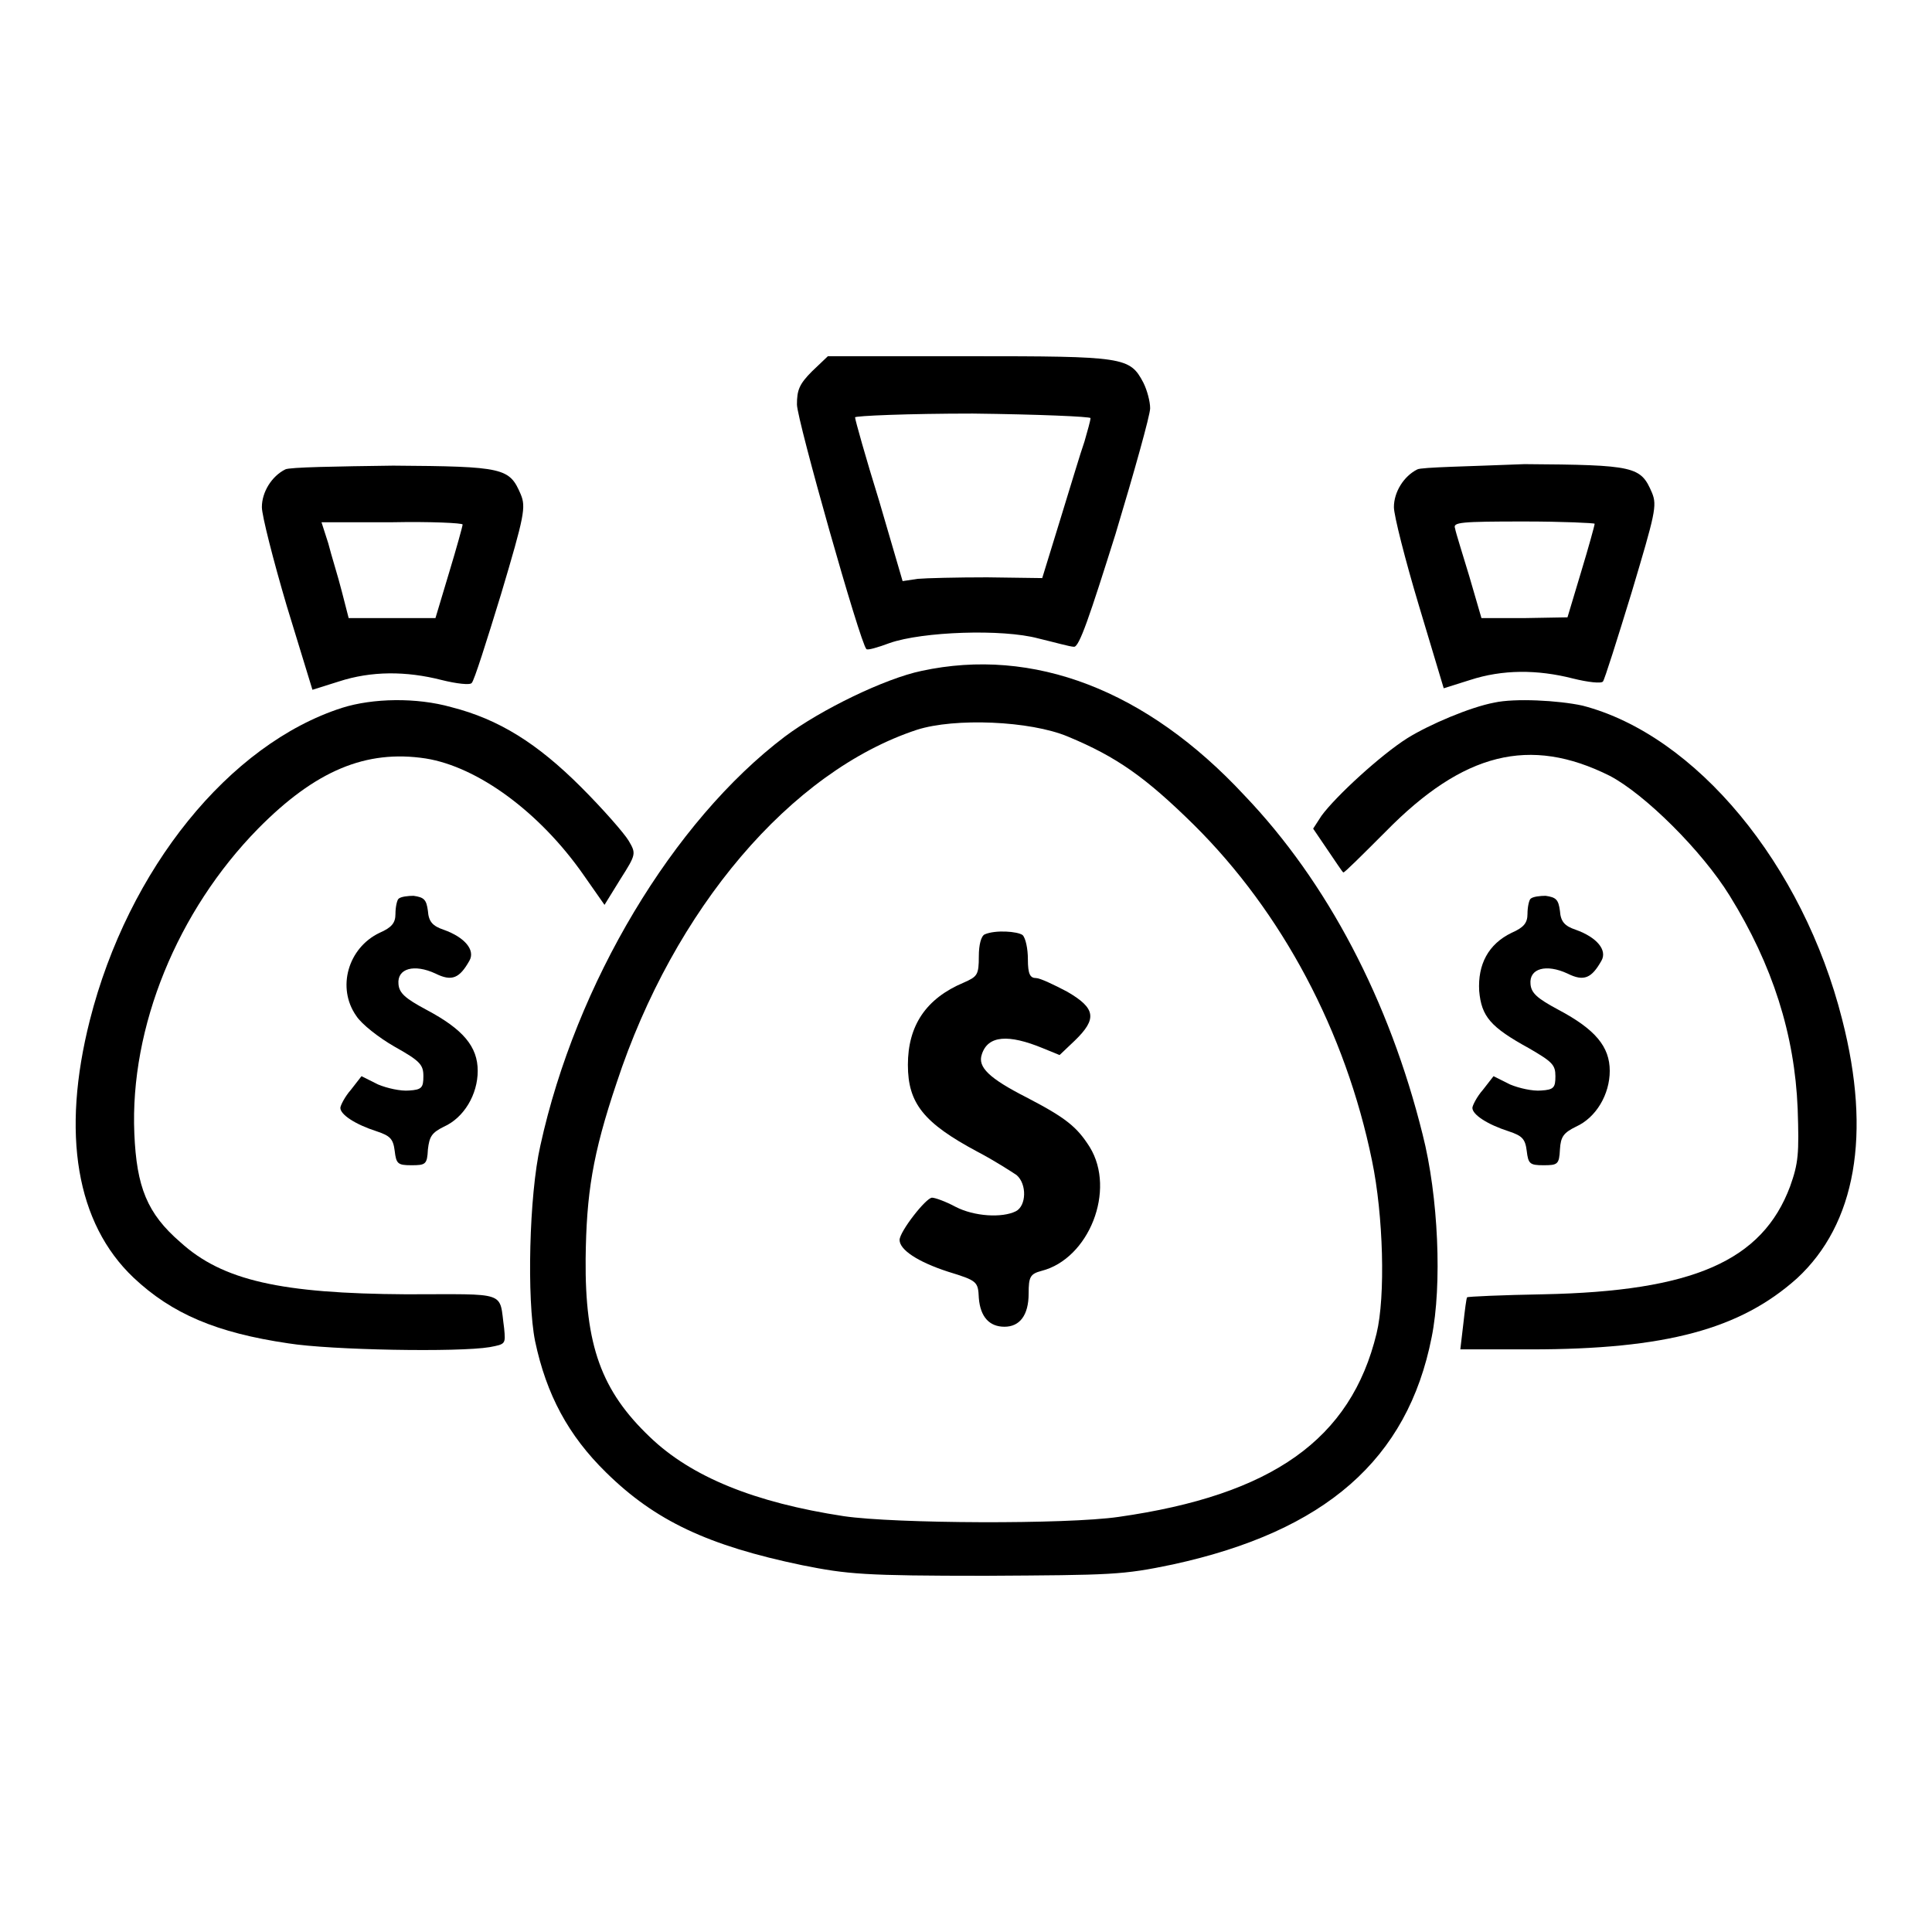
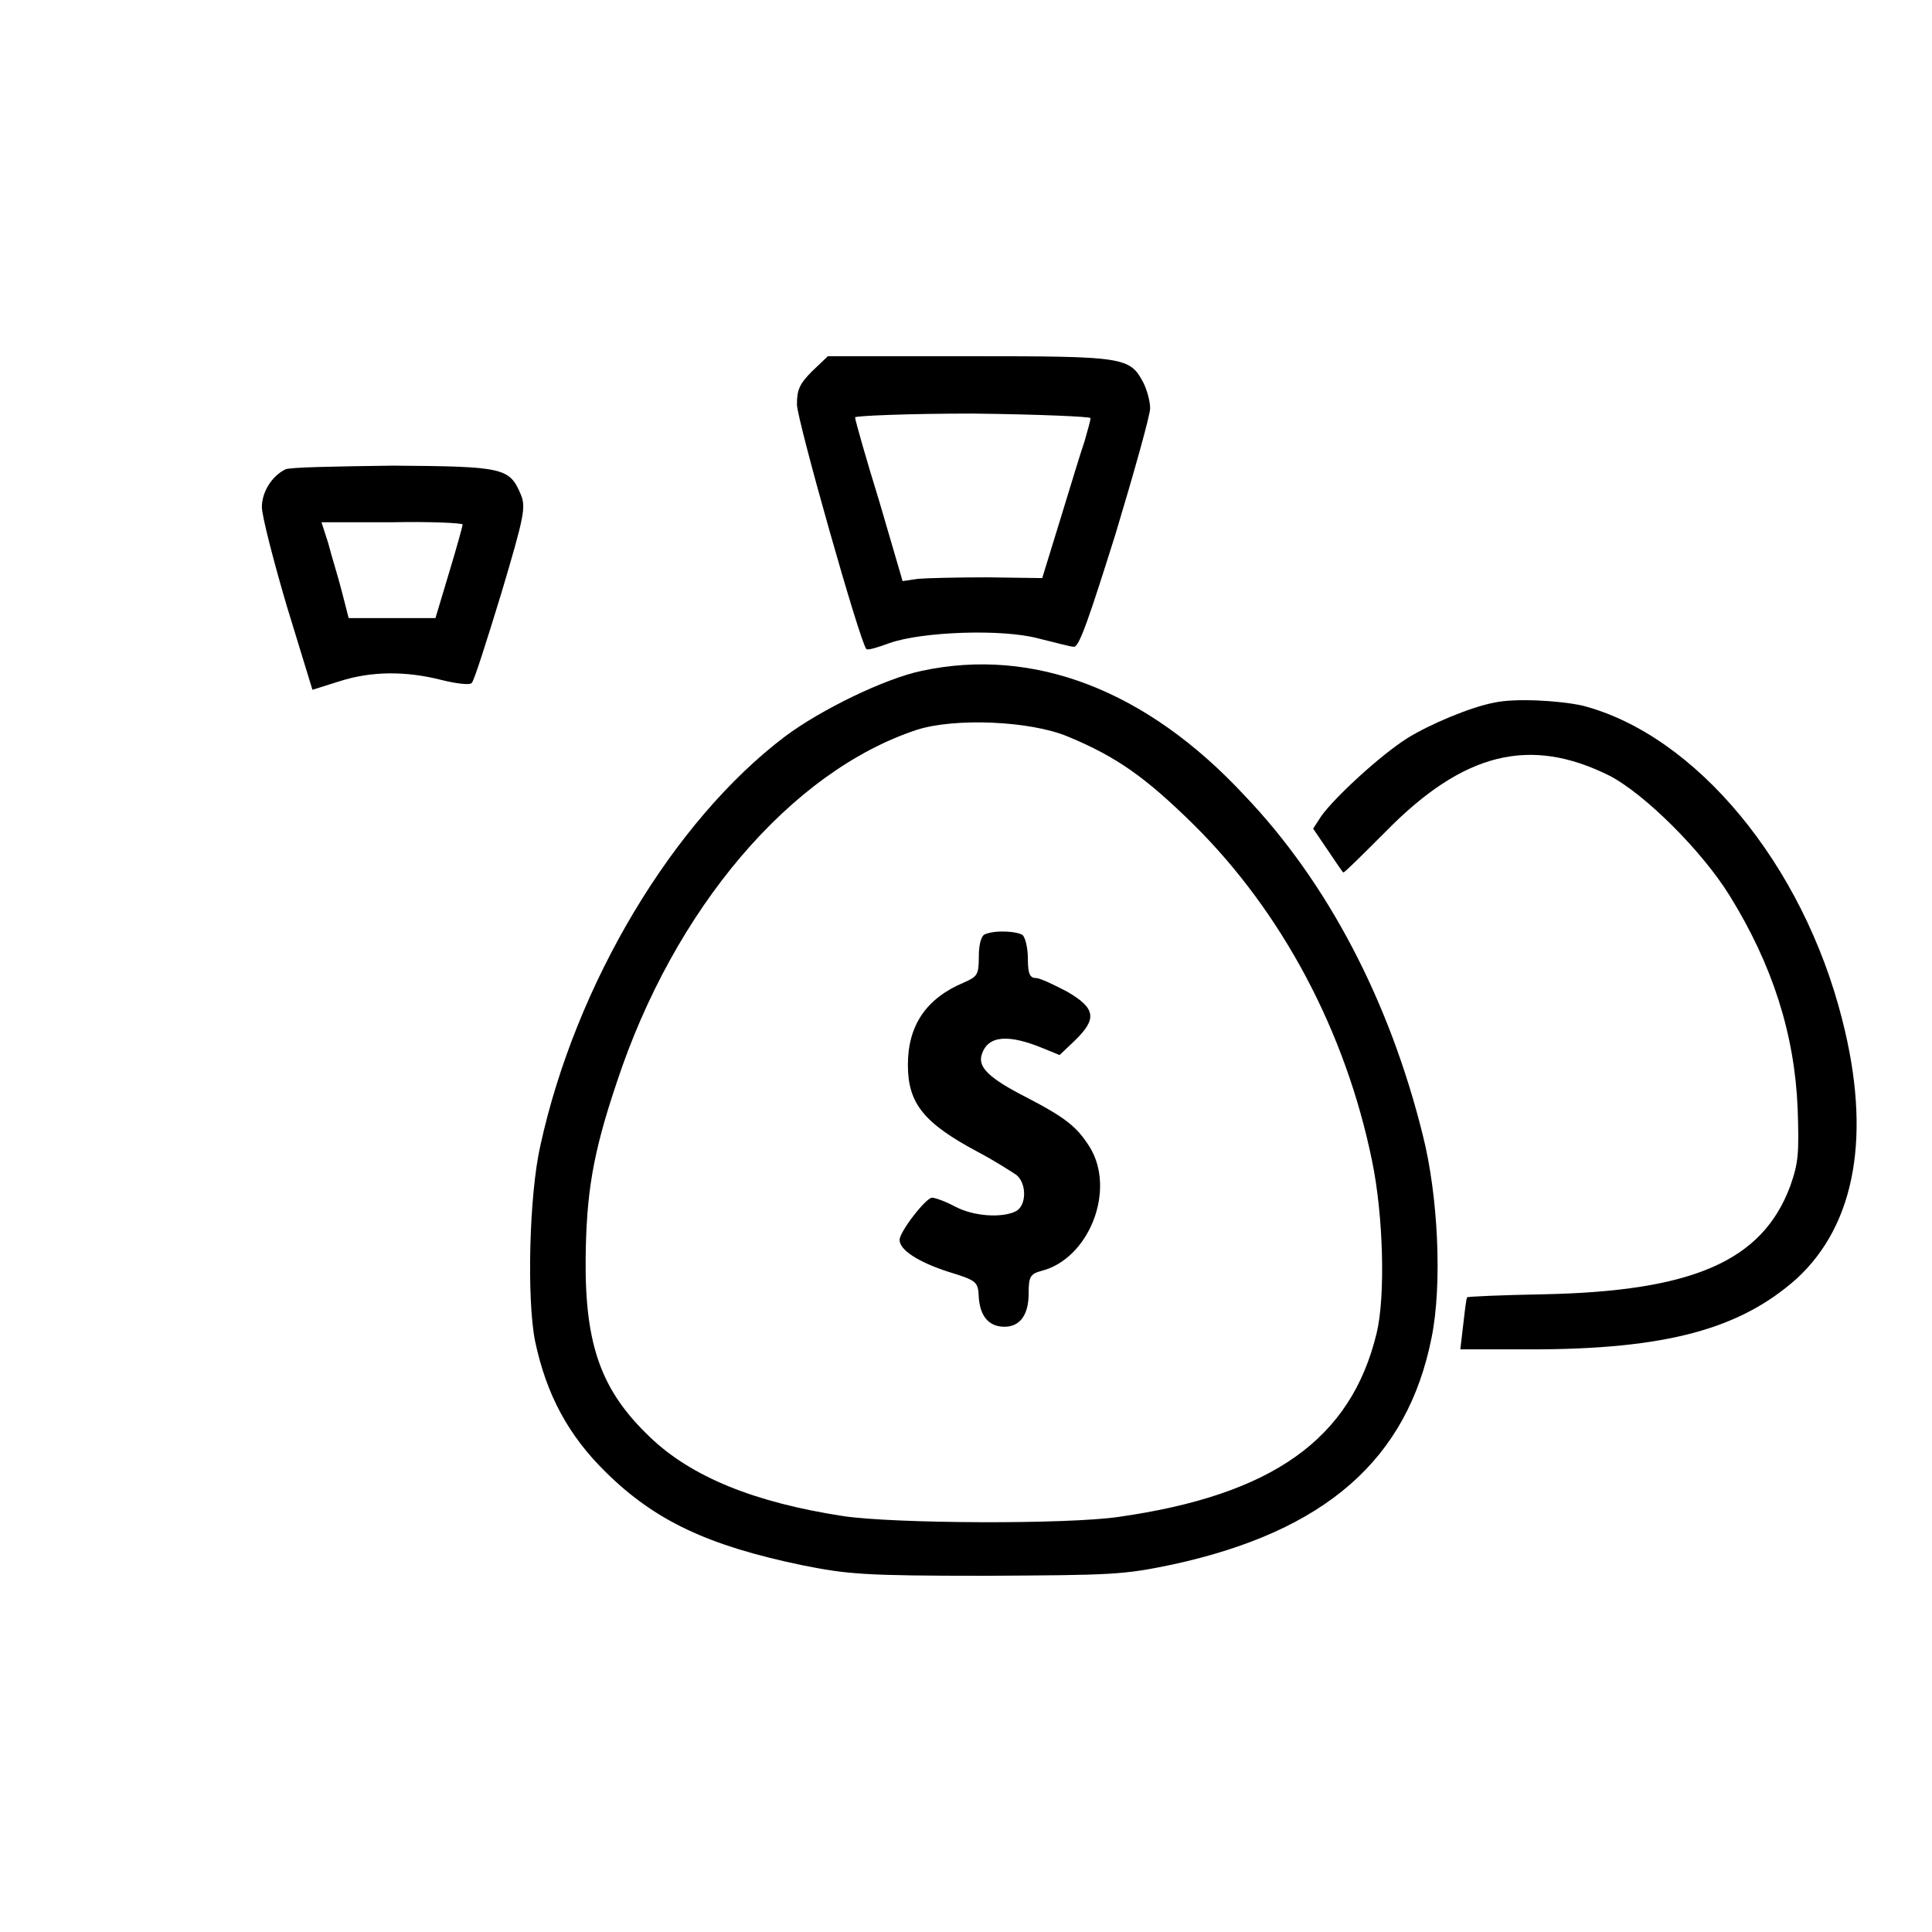
<svg xmlns="http://www.w3.org/2000/svg" version="1.1" x="0px" y="0px" viewBox="0 0 256 256" enable-background="new 0 0 256 256" xml:space="preserve">
  <g>
    <g>
      <g>
        <path fill="#000000" d="M107.6,49.2c-1.7,1.7-2,2.5-2,4.4c0,2,8.4,31.7,9.2,32.4c0.1,0.2,1.5-0.2,3.1-0.8c4.3-1.5,14.9-1.9,19.7-0.6c2.1,0.5,4.2,1.1,4.7,1.1c0.7,0.1,2.1-4.1,5.5-14.9c2.5-8.3,4.6-15.8,4.6-16.7c0-0.9-0.4-2.4-0.9-3.4c-1.8-3.4-2.5-3.5-23.1-3.5h-18.7L107.6,49.2z M144.5,55.4c0,0.3-0.4,1.7-0.8,3.1c-0.5,1.4-1.9,6.1-3.2,10.3l-2.4,7.8l-7.3-0.1c-4,0-8.1,0.1-9.2,0.2l-2,0.3l-3.1-10.6c-1.8-5.8-3.2-10.8-3.2-11.1c0-0.2,7-0.5,15.6-0.5C137.5,54.9,144.5,55.2,144.5,55.4z" />
        <path fill="#000000" d="M37.8,62.2c-1.8,0.9-3.1,3-3.1,5c0,1.1,1.5,7,3.3,13.1l3.4,11.1l3.5-1.1c4.3-1.4,8.9-1.4,13.6-0.2c2,0.5,3.8,0.7,4,0.4c0.3-0.2,2-5.6,3.9-11.8c3.1-10.4,3.3-11.5,2.6-13.2c-1.5-3.5-2.2-3.7-16.9-3.8C44.7,61.8,38.3,61.9,37.8,62.2z M61.3,69.5c0,0.2-0.8,3.1-1.8,6.4l-1.8,6h-5.7h-5.8l-0.9-3.5c-0.5-2-1.4-4.8-1.8-6.4l-0.9-2.8h9.4C57,69.1,61.3,69.3,61.3,69.5z" />
-         <path fill="#000000" d="M187.8,62.2c-1.8,0.9-3.1,3-3.1,5c0,1.1,1.5,7,3.3,13l3.3,11l3.5-1.1c4.3-1.4,8.9-1.4,13.6-0.2c2,0.5,3.8,0.7,4,0.4c0.2-0.2,1.9-5.6,3.8-11.8c3.1-10.4,3.4-11.5,2.7-13.2c-1.5-3.5-2.2-3.7-16.9-3.8C194.7,61.8,188.3,61.9,187.8,62.2z M211.3,69.4c0,0.2-0.8,3.1-1.8,6.4l-1.8,6l-5.7,0.1h-5.7l-1.6-5.5c-0.9-3-1.8-5.8-1.9-6.4c-0.3-0.8,0.7-0.9,9.2-0.9C207,69.1,211.3,69.3,211.3,69.4z" />
        <path fill="#000000" d="M122.1,88.9c-4.8,1-13.3,5.1-18.1,8.7c-14.8,11.2-27.7,32.7-32.4,54.2c-1.5,6.6-1.8,20.4-0.7,25.9c1.5,7.1,4.4,12.5,9.4,17.4c6.5,6.4,13.5,9.7,26,12.3c6,1.2,8.2,1.4,24.3,1.4c16.8-0.1,18.1-0.1,24.8-1.5c20.2-4.4,31.1-13.9,34.3-30.1c1.4-6.9,0.9-18.7-1.2-26.9c-4.4-17.7-12.6-33.4-23.6-44.9C151.9,91.4,136.9,85.7,122.1,88.9z M141.5,97.6c6.5,2.7,10.3,5.4,16.7,11.7c11.7,11.6,20.1,27.4,23.6,44.5c1.5,7.2,1.8,18,0.6,22.9c-3.4,14-13.8,21.4-34.2,24.3c-6.9,1-29.6,0.9-36.4-0.1c-11.8-1.8-20.2-5.2-25.7-10.5c-6.4-6.1-8.6-12.1-8.5-23.6c0.1-8.6,0.9-13.8,4.1-23.3c7.6-23.1,23.1-41.3,39.8-46.8C126.5,95.1,136.5,95.5,141.5,97.6z" />
        <path fill="#000000" d="M130.5,123.8c-0.5,0.2-0.8,1.4-0.8,2.9c0,2.5-0.2,2.7-2,3.5c-5,2.1-7.4,5.7-7.4,10.9c0,5.1,2.1,7.7,9.2,11.5c2.3,1.2,4.6,2.7,5.2,3.1c1.4,1.2,1.3,4.1-0.1,4.8c-1.8,0.9-5.5,0.7-8-0.6c-1.3-0.7-2.7-1.2-3.1-1.2c-0.8,0-4.3,4.5-4.3,5.6c0,1.3,2.4,2.9,6.4,4.2c3.9,1.2,4,1.3,4.1,3.5c0.2,2.5,1.4,3.8,3.4,3.8s3.2-1.5,3.2-4.4c0-2.2,0.2-2.6,1.7-3c6.3-1.6,9.9-10.7,6.4-16.4c-1.7-2.7-3.2-3.9-8.4-6.6c-4.9-2.5-6.5-4-5.9-5.7c0.8-2.5,3.5-2.7,8.1-0.8l2.2,0.9l2-1.9c3-2.9,2.8-4.3-1-6.5c-1.7-0.9-3.6-1.8-4.1-1.8c-0.8,0-1.1-0.5-1.1-2.5c0-1.4-0.3-2.8-0.7-3.2C134.8,123.4,131.9,123.2,130.5,123.8z" />
-         <path fill="#000000" d="M45.3,93.8c-14.9,4.8-28.3,21.3-33.4,41.4c-3.8,15-1.8,26.9,5.8,34.1c5.1,4.8,11,7.3,20.5,8.7c5.6,0.9,22.6,1.2,26.7,0.5c2.1-0.4,2.1-0.4,1.9-2.5c-0.7-5,0.7-4.5-13-4.5c-16.5-0.1-24.3-1.8-29.9-6.9c-4.4-3.8-5.8-7.3-6.1-14.4c-0.6-14.1,5.7-29.5,16.4-40.4c7.6-7.7,14.3-10.5,22.2-9.3c6.9,1.1,15.1,7.1,20.9,15.4l2.8,4l2.1-3.4c2.1-3.3,2.1-3.4,1.1-5.1c-0.6-1-3.4-4.2-6.3-7.1c-5.8-5.8-10.9-9-17.2-10.6C55.2,92.4,49.4,92.5,45.3,93.8z" />
        <path fill="#000000" d="M198,93.1c-3.2,0.6-8.6,2.9-11.5,4.7c-3.5,2.2-9.5,7.7-11.4,10.3l-1.1,1.7l1.9,2.8c1.1,1.6,2,3,2.1,3c0.1,0.1,2.5-2.3,5.6-5.4c10.3-10.5,19.1-12.7,29.7-7.4c4.6,2.4,12.2,9.9,15.9,15.9c5.7,9.2,8.6,18.4,9,28.2c0.2,6,0.1,7.2-1,10.3c-3.7,9.9-12.9,13.9-32.7,14.3c-5.5,0.1-10,0.3-10.1,0.4c-0.1,0.1-0.3,1.7-0.5,3.5l-0.4,3.4h9.3c18,0,27.8-2.7,35.3-9.4c7.8-7.2,9.9-19.1,6-34.3c-5.2-20.6-19.4-37.7-34.4-41.6C206.5,92.8,200.7,92.5,198,93.1z" />
-         <path fill="#000000" d="M52.8,119.1c-0.2,0.2-0.4,1.1-0.4,2c0,1.2-0.5,1.8-2.1,2.5c-4.2,2-5.7,7.3-3.1,11c0.7,1.1,3,2.9,5.1,4.1c3.4,1.9,3.8,2.4,3.8,3.9c0,1.5-0.2,1.8-1.9,1.9c-1.1,0.1-2.9-0.3-4.1-0.8l-2.2-1.1l-1.4,1.8c-0.8,0.9-1.4,2.1-1.4,2.4c0,0.9,2,2.2,4.8,3.1c1.8,0.6,2.2,1,2.4,2.6c0.2,1.7,0.4,1.9,2.2,1.9c1.9,0,2.1-0.1,2.2-2.1c0.2-1.7,0.5-2.2,2.1-3c2.7-1.2,4.5-4.3,4.5-7.4c0-3.2-1.9-5.5-6.8-8.1c-2.8-1.5-3.6-2.2-3.7-3.4c-0.2-2.1,2.1-2.7,4.9-1.4c2.2,1.1,3.2,0.6,4.5-1.7c0.8-1.4-0.6-3.1-3.4-4.1c-1.5-0.5-2-1.1-2.1-2.5c-0.2-1.5-0.5-1.8-1.9-2C54.1,118.7,53.1,118.8,52.8,119.1z" />
-         <path fill="#000000" d="M202.8,119.1c-0.2,0.2-0.4,1.1-0.4,2c0,1.2-0.5,1.8-2.1,2.5c-3.1,1.5-4.5,4.2-4.3,7.7c0.3,3.4,1.5,4.8,6.6,7.6c3.1,1.8,3.5,2.2,3.5,3.7c0,1.5-0.2,1.8-1.9,1.9c-1.1,0.1-2.9-0.3-4.1-0.8l-2.2-1.1l-1.4,1.8c-0.8,0.9-1.4,2.1-1.4,2.4c0,0.9,2,2.2,4.8,3.1c1.8,0.6,2.2,1,2.4,2.6c0.2,1.7,0.4,1.9,2.2,1.9c1.9,0,2.1-0.1,2.2-2.1c0.1-1.7,0.5-2.2,2.1-3c2.7-1.2,4.5-4.3,4.5-7.4c0-3.2-1.9-5.5-6.8-8.1c-2.8-1.5-3.6-2.2-3.7-3.4c-0.2-2.1,2.1-2.7,4.9-1.4c2.2,1.1,3.2,0.6,4.5-1.7c0.8-1.4-0.6-3.1-3.4-4.1c-1.5-0.5-2-1.1-2.1-2.5c-0.2-1.5-0.5-1.8-1.9-2C204.1,118.7,203.1,118.8,202.8,119.1z" />
      </g>
    </g>
  </g>
</svg>